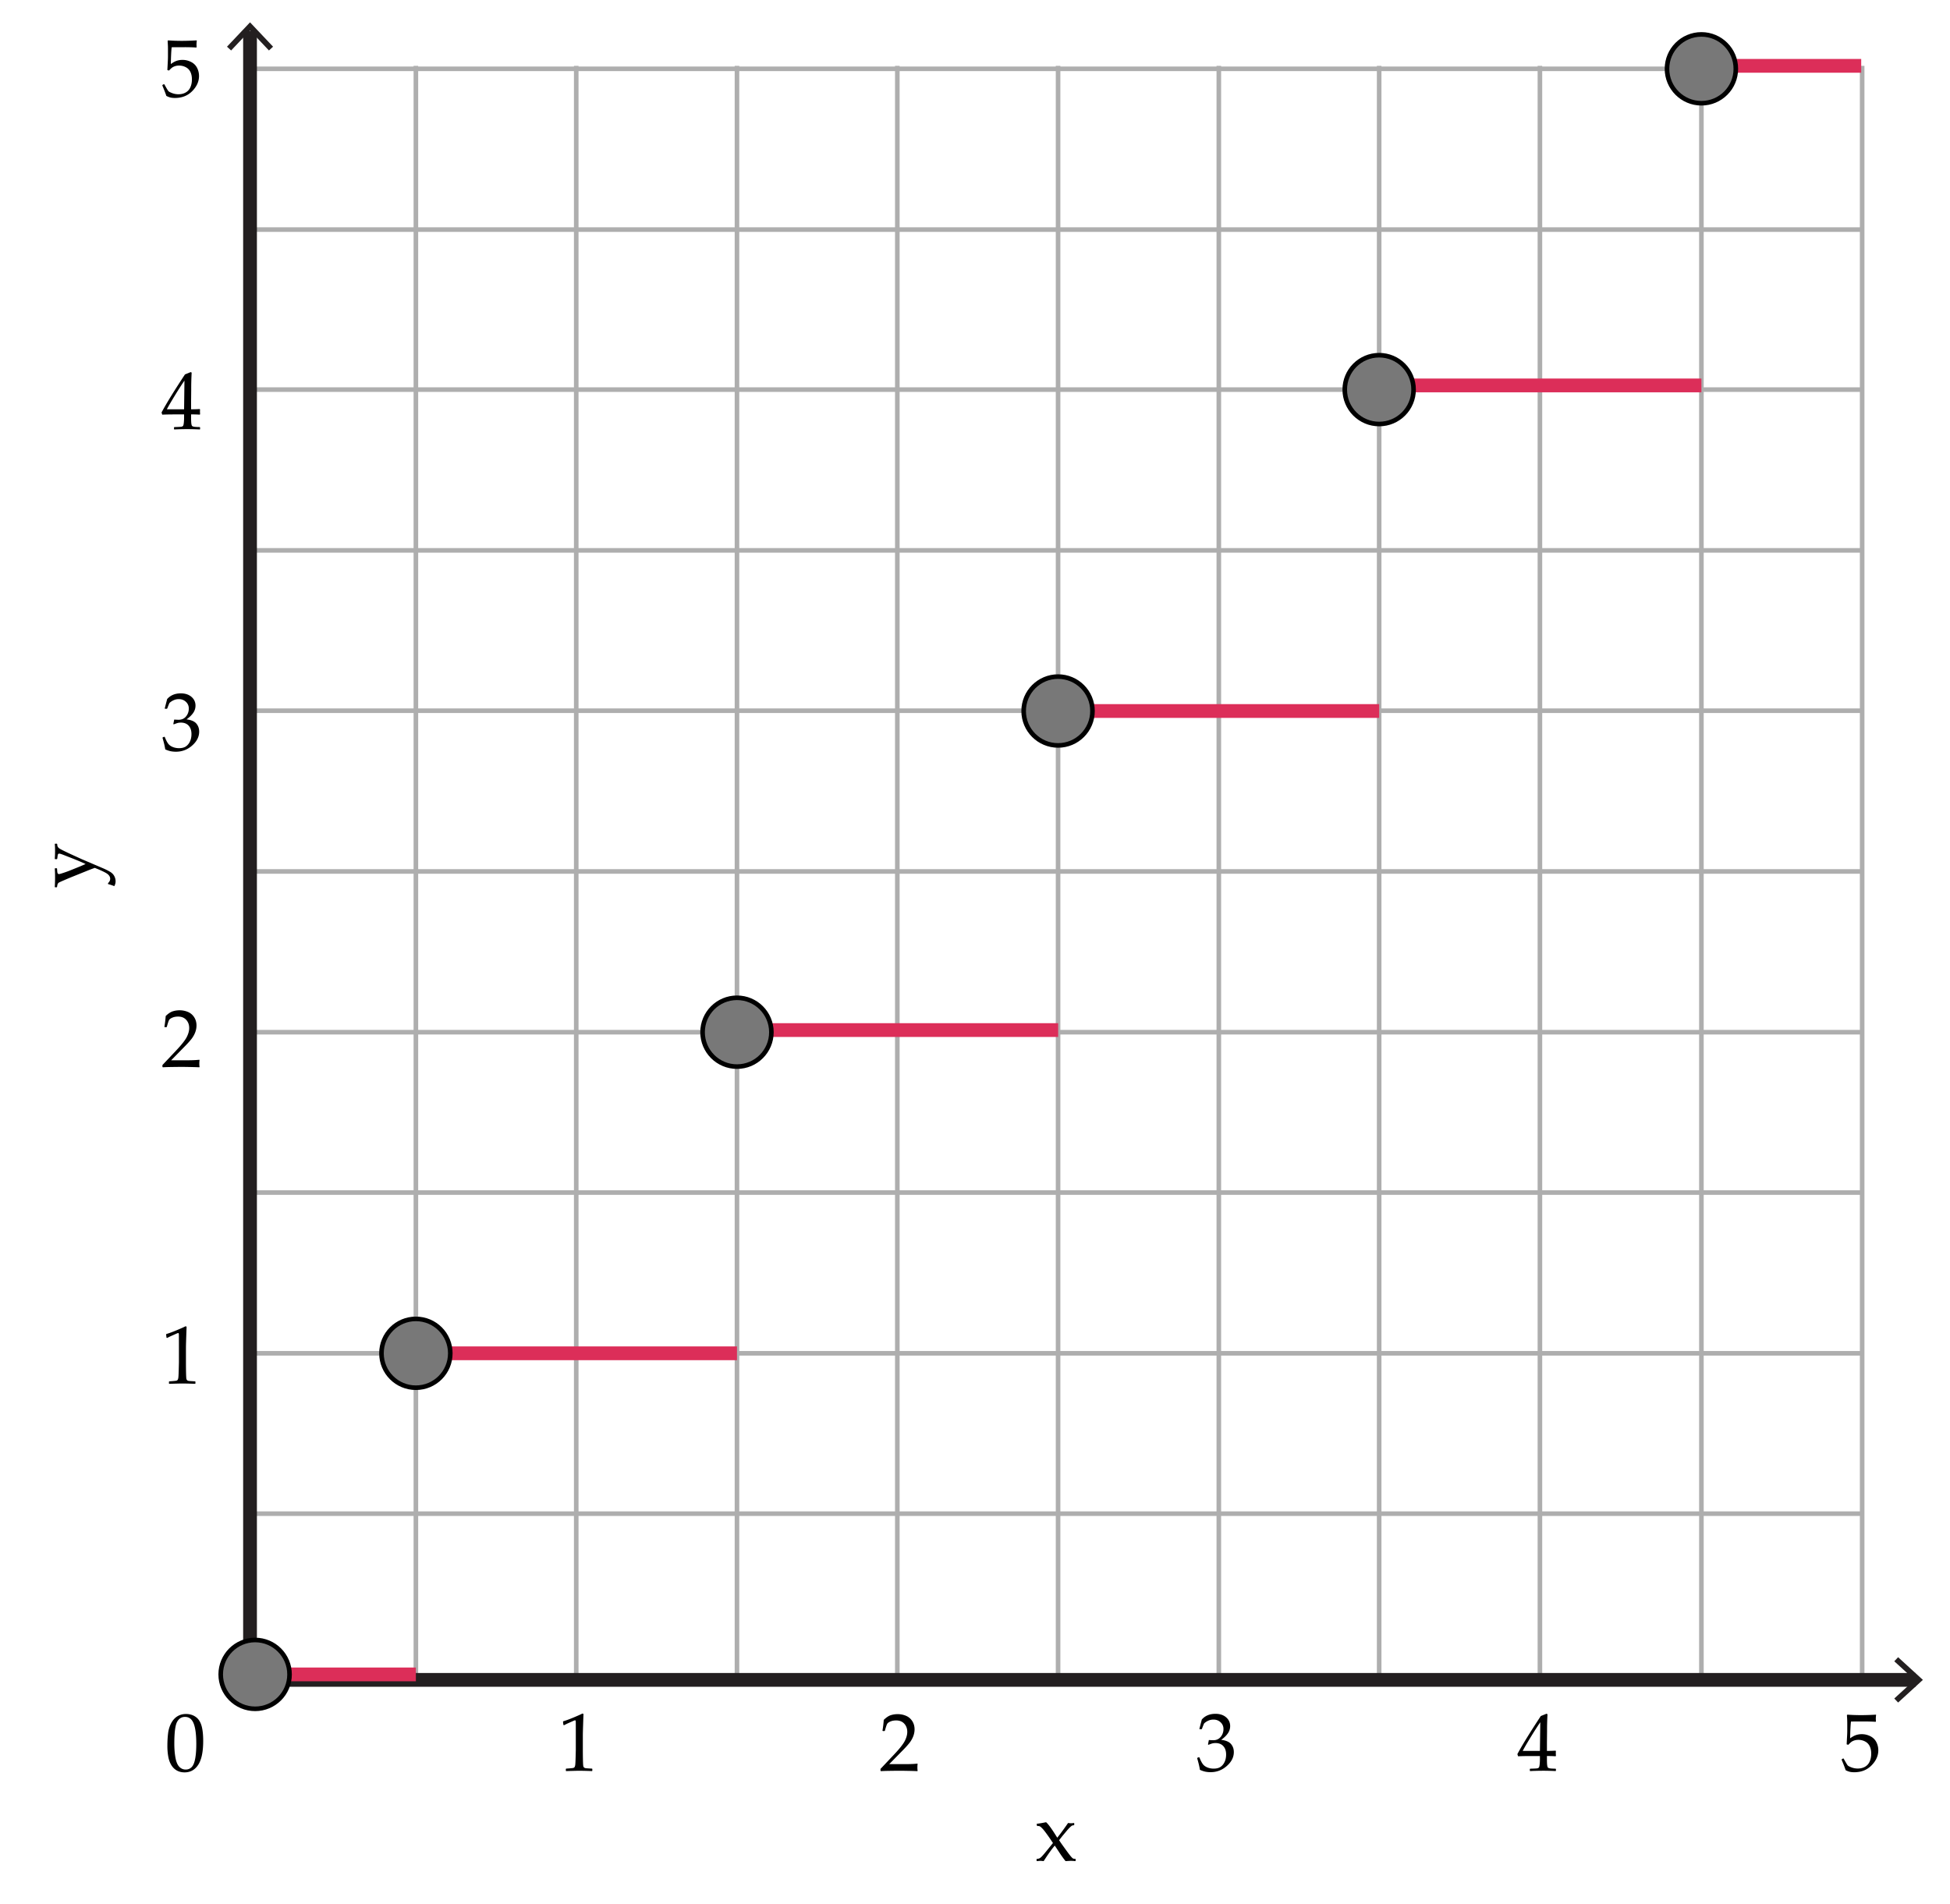
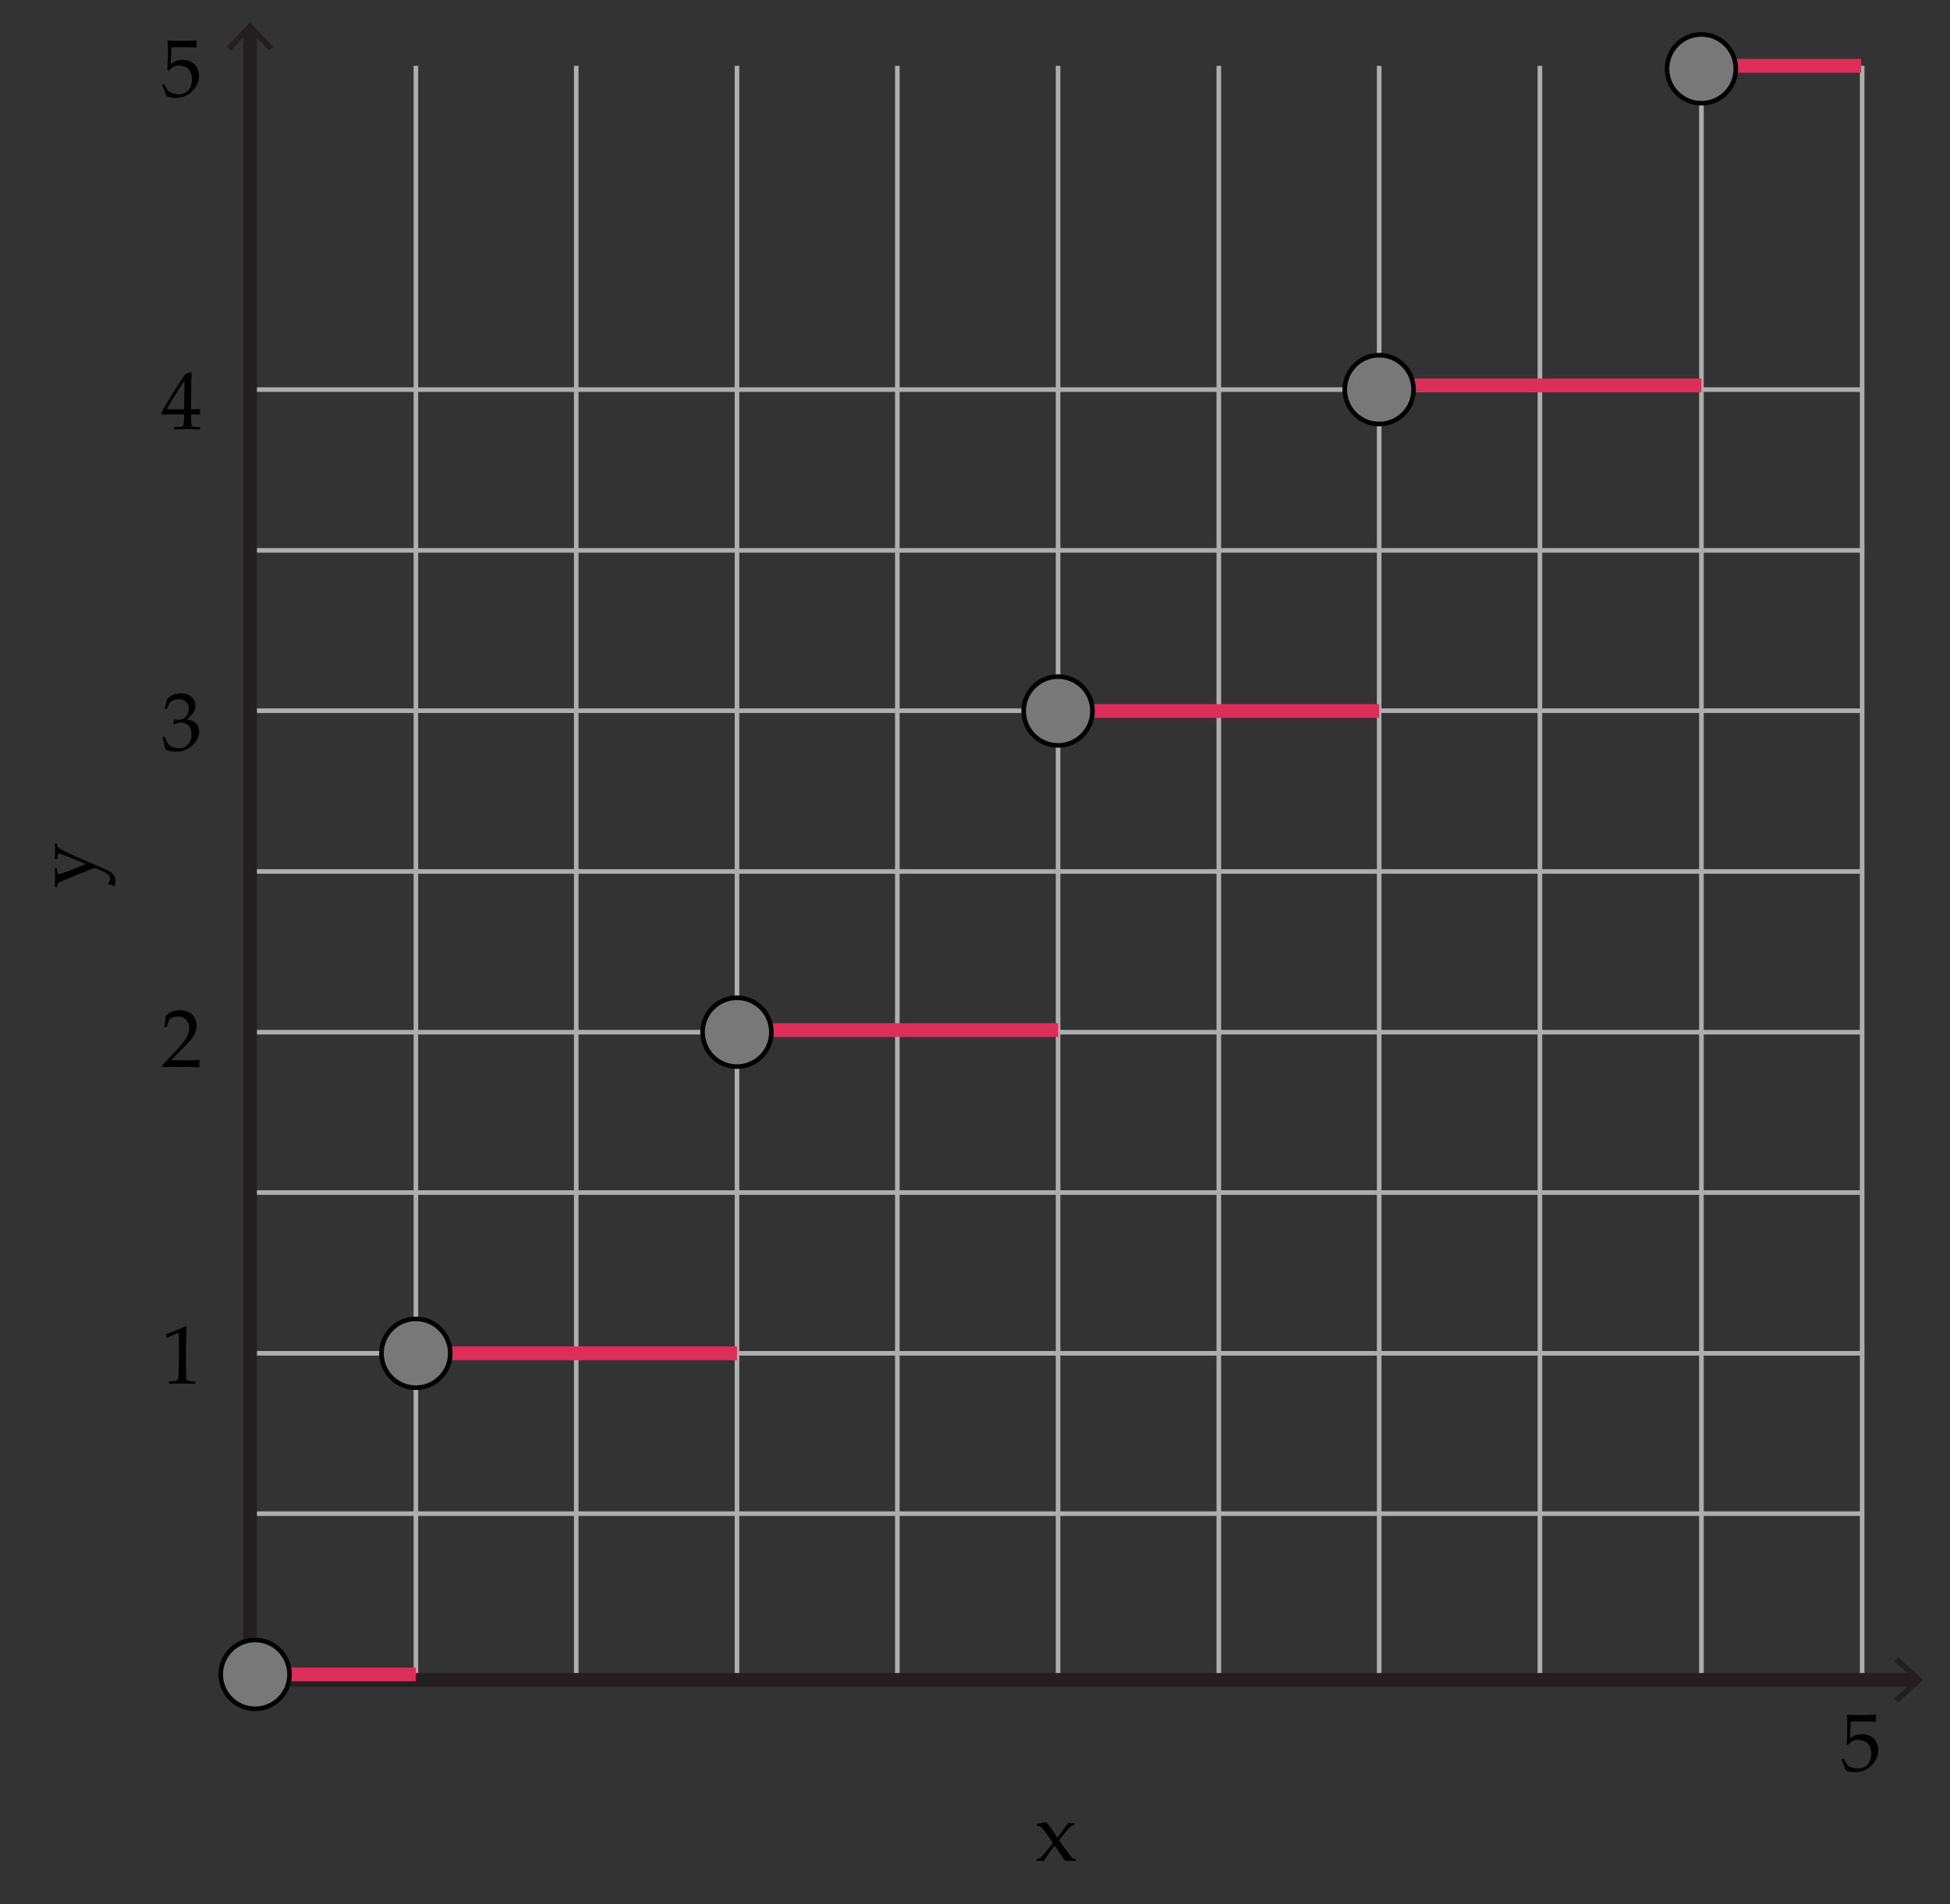
<svg xmlns="http://www.w3.org/2000/svg" width="425" height="415" viewBox="-4.646 10 425 415">
  <rect x="-4.646" y="10" width="425" height="415" fill="#333333" stroke="none" />
-   <path fill="#FFF" d="M-4.646 10h425v415h-425z" />
  <path fill="none" stroke="#AEAEAE" stroke-miterlimit="10" d="M50.959 339.896h350.043M50.959 304.947h350.043M50.959 269.912h350.043M50.959 234.964h350.043M50.959 199.93h350.043M50.959 164.896h350.043M50.959 129.951h350.043M50.959 94.913h350.043" />
-   <path d="M118.304 385.998l-.158-.053-.088-.721.088-.088c.586-.17 1.327-.442 2.224-.817s1.538-.662 1.925-.861l.229.088c-.094 2.566-.141 4.107-.141 4.623v3.261c0 .803.009 1.558.026 2.264s.044 1.122.079 1.248.095.224.18.294.204.116.356.136c.152.021.606.052 1.362.093l.062.07v.396l-.062.07a85.483 85.483 0 0 0-2.716-.07c-.398 0-1.374.023-2.927.07l-.062-.07v-.396l.07-.07c.879-.064 1.381-.111 1.507-.141s.223-.08.29-.153.122-.213.163-.418.075-.812.101-1.819l.04-1.547v-3.463c0-1.699-.004-2.622-.013-2.769s-.06-.22-.154-.22c-.023 0-.056.006-.097.018s-.17.064-.387.158l-.87.387c-.362.157-.705.324-1.027.5zM187.363 396.018l-.105-.088v-.404l2.944-3.12c1.213-1.283 1.998-2.276 2.355-2.979s.536-1.359.536-1.969c0-.715-.217-1.31-.65-1.784s-1.02-.712-1.758-.712c-.475 0-.888.073-1.239.22s-.587.311-.708.492-.294.691-.523 1.529l-.079.07h-.36l-.088-.079c.135-.791.229-1.573.281-2.347.551-.539 1.065-.884 1.542-1.032.478-.15.977-.225 1.499-.225.621 0 1.216.117 1.784.352s1.025.614 1.371 1.139.519 1.132.519 1.823c0 .516-.101 1.032-.303 1.552a5.663 5.663 0 0 1-.888 1.502c-.39.484-.921 1.062-1.595 1.736l-2.742 2.795h3.472c1.066 0 1.954-.038 2.663-.114l.062.07c-.035.199-.053.46-.053.782 0 .293.018.524.053.694l-.062.097c-.422-.023-1.069-.044-1.942-.062s-1.45-.026-1.731-.026c-.568 0-1.333.007-2.294.021s-1.615.037-1.961.067zM256.873 395.728c-.105-.691-.302-1.523-.589-2.496l.044-.132.325-.123.123.062c.205.539.425.984.659 1.336s.571.621 1.011.809.914.281 1.424.281c.645 0 1.155-.135 1.534-.404.377-.27.669-.636.874-1.099s.308-.984.308-1.564c0-.779-.203-1.392-.611-1.837-.406-.445-.971-.668-1.691-.668-.246 0-.466.023-.659.07s-.492.152-.896.316l-.097-.088.193-.958c.475.029.791.044.949.044.686 0 1.229-.243 1.631-.729a2.63 2.63 0 0 0 .602-1.723c0-.58-.209-1.066-.629-1.459-.418-.393-.936-.589-1.551-.589-.404 0-.787.082-1.146.246a3 3 0 0 0-.893.598c-.1.199-.258.592-.475 1.178l-.088.079h-.396l-.07-.079.527-2.039c.732-.826 1.726-1.239 2.979-1.239.955 0 1.727.254 2.316.76.588.508.883 1.145.883 1.912 0 .586-.173 1.124-.519 1.613s-.826.95-1.441 1.384c1.014.123 1.728.427 2.14.909.414.484.62 1.068.62 1.754 0 1.125-.51 2.138-1.529 3.037s-2.197 1.349-3.533 1.349c-.398 0-.771-.034-1.116-.101a6.011 6.011 0 0 1-1.213-.41zM328.851 396l-.07-.07v-.378l.07-.07c.867-.023 1.382-.05 1.542-.079.162-.029.28-.091.356-.185s.134-.322.171-.686c.039-.363.058-.75.058-1.16v-.65h-1.925c-1.119 0-2.065.018-2.839.053l-.149-.475c1.02-1.91 2.722-4.676 5.106-8.297l1.239-.501.22.105a59.215 59.215 0 0 0-.097 3.7l-.026 2.479v1.819a33.189 33.189 0 0 0 1.872-.053l.079.088c-.012.223-.018.384-.018.483.006.193.015.384.026.571l-.088.079a23.924 23.924 0 0 0-1.424-.053h-.448v.589c0 .656.018 1.122.053 1.397s.091.452.167.532c.076.078.23.138.461.176.232.038.632.06 1.2.065l.079.07v.378l-.07.07a58.522 58.522 0 0 0-2.593-.07c-1.136.003-2.12.026-2.952.073zm-1.626-4.395h3.753l.079-6.249c-.562.803-1.271 1.904-2.127 3.305s-1.424 2.382-1.705 2.944zM31.835 390.56c0-1.043.053-1.981.158-2.817.105-.834.338-1.578.699-2.232.36-.652.812-1.143 1.354-1.467.542-.326 1.159-.488 1.85-.488.785 0 1.475.202 2.07.606s1.022 1.025 1.283 1.863.391 1.978.391 3.419c0 2.344-.359 4.069-1.077 5.177s-1.712 1.661-2.984 1.661c-.639 0-1.203-.138-1.692-.413s-.891-.674-1.204-1.195-.533-1.137-.659-1.846-.189-1.466-.189-2.268zm1.512-.51c0 1.113.083 2.127.25 3.041s.445 1.572.835 1.974.854.602 1.393.602c.521 0 .957-.179 1.305-.536s.604-.97.765-1.837.242-1.939.242-3.217c0-2.004-.19-3.486-.571-4.447s-1.011-1.441-1.89-1.441c-.768 0-1.348.372-1.74 1.116s-.589 2.325-.589 4.745z" />
-   <path fill="none" stroke="#AEAEAE" stroke-miterlimit="10" d="M50.959 60.038h350.043M50.959 25h350.043" />
  <path d="M397.61 395.807c-.141-.457-.431-1.213-.87-2.268l.018-.114.308-.176.105.026c.486.885.79 1.388.909 1.508.121.12.395.261.822.422s.879.241 1.354.241c.592 0 1.116-.129 1.573-.387s.797-.639 1.02-1.143.334-1.075.334-1.714c0-.627-.11-1.167-.329-1.621-.221-.454-.556-.799-1.007-1.033s-.938-.352-1.459-.352c-.328 0-.626.044-.892.132-.268.088-.49.201-.668.339-.18.138-.392.341-.638.61l-.36-.105.097-1.89c.023-.357.035-.718.035-1.081v-1.564c0-.469-.015-.917-.044-1.345a9.695 9.695 0 0 1-.026-.501l.114-.088c.896.07 1.919.105 3.067.105a55.9 55.9 0 0 0 3.138-.105l.035.088a5.689 5.689 0 0 0-.062.8c0 .123.009.328.026.615l-.088.053a40.315 40.315 0 0 0-2.689-.07c-1.529 0-2.417.006-2.663.018-.088.691-.149 1.91-.185 3.656.48-.352.914-.59 1.301-.717a4.068 4.068 0 0 1 1.257-.188c.639 0 1.251.146 1.837.439s1.023.718 1.314 1.274c.289.557.435 1.157.435 1.802 0 1.189-.491 2.284-1.472 3.282-.982 1-2.237 1.499-3.767 1.499-.41 0-.749-.035-1.015-.105a4.414 4.414 0 0 1-.865-.342z" />
  <g>
    <path fill="none" stroke="#AEAEAE" stroke-miterlimit="10" d="M330.977 24.35v350.58M295.941 24.35v350.58M260.993 24.35v350.58M225.959 24.35v350.58M190.925 24.35v350.58M155.978 24.35v350.58M120.942 24.35v350.58M85.995 24.35v350.58" />
    <path d="M31.802 301.596l-.158-.053-.088-.721.088-.088c.586-.17 1.327-.442 2.224-.817s1.538-.662 1.925-.861l.229.088c-.094 2.566-.141 4.107-.141 4.623v3.261c0 .803.009 1.558.026 2.264s.044 1.122.079 1.248.095.224.18.294.204.116.356.136c.152.021.606.052 1.362.093l.062.07v.396l-.062.07a85.483 85.483 0 0 0-2.716-.07c-.398 0-1.374.023-2.927.07l-.062-.07v-.396l.07-.07c.879-.064 1.381-.111 1.507-.141s.223-.08.29-.153.122-.213.163-.418.075-.812.101-1.819l.04-1.547v-3.463c0-1.699-.004-2.622-.013-2.769s-.06-.22-.154-.22c-.023 0-.056.006-.097.018s-.17.064-.387.158l-.87.387c-.362.157-.705.324-1.027.5zM30.861 242.615l-.105-.088v-.404l2.944-3.12c1.213-1.283 1.998-2.276 2.355-2.979s.536-1.359.536-1.969c0-.715-.217-1.31-.65-1.784s-1.02-.712-1.758-.712c-.475 0-.888.073-1.239.22s-.587.311-.708.492-.294.691-.523 1.529l-.079.07h-.36l-.088-.079c.135-.791.229-1.573.281-2.347.551-.539 1.065-.884 1.542-1.032.478-.15.977-.225 1.499-.225.621 0 1.216.117 1.784.352s1.025.614 1.371 1.139.519 1.132.519 1.823c0 .516-.101 1.032-.303 1.552a5.663 5.663 0 0 1-.888 1.502c-.39.484-.921 1.062-1.595 1.736l-2.742 2.795h3.472c1.066 0 1.954-.038 2.663-.114l.062.07c-.035.199-.053.46-.053.782 0 .293.018.524.053.694l-.062.097c-.422-.023-1.069-.044-1.942-.062s-1.45-.026-1.731-.026c-.568 0-1.333.007-2.294.021s-1.615.038-1.961.067zM31.371 173.325c-.105-.691-.302-1.523-.589-2.496l.044-.132.325-.123.123.062c.205.539.425.984.659 1.336s.571.621 1.011.809.914.281 1.424.281c.645 0 1.156-.135 1.534-.404s.669-.636.875-1.099.308-.984.308-1.564c0-.779-.204-1.392-.611-1.837s-.971-.668-1.692-.668c-.246 0-.466.023-.659.07s-.492.152-.896.316l-.097-.088.193-.958c.475.029.791.044.949.044.686 0 1.229-.243 1.63-.729s.602-1.061.602-1.723c0-.58-.209-1.066-.628-1.459s-.936-.589-1.551-.589c-.404 0-.787.082-1.147.246s-.658.363-.892.598c-.1.199-.258.592-.475 1.178l-.088.079h-.396l-.07-.079.527-2.039c.732-.826 1.726-1.239 2.979-1.239.955 0 1.727.254 2.316.76.589.508.883 1.145.883 1.912 0 .586-.173 1.124-.519 1.613s-.826.95-1.441 1.384c1.014.123 1.727.427 2.14.909.413.484.62 1.068.62 1.754 0 1.125-.51 2.138-1.529 3.037s-2.197 1.349-3.533 1.349c-.398 0-.771-.034-1.116-.101a5.95 5.95 0 0 1-1.213-.41zM33.349 103.598l-.07-.07v-.378l.07-.07c.867-.023 1.381-.05 1.542-.079s.28-.091.356-.185.133-.322.171-.686.057-.75.057-1.16v-.65H33.55c-1.119 0-2.065.018-2.839.053l-.149-.475c1.02-1.91 2.722-4.676 5.106-8.297l1.239-.501.22.105a59.215 59.215 0 0 0-.097 3.7l-.026 2.479v1.819a33.189 33.189 0 0 0 1.872-.053l.079.088c-.012.223-.018.384-.018.483.006.193.015.384.026.571l-.088.079a23.924 23.924 0 0 0-1.424-.053h-.448v.589c0 .656.018 1.122.053 1.397s.091.452.167.532c.076.078.23.138.461.176s.631.06 1.2.065l.079.07v.378l-.07.07a58.522 58.522 0 0 0-2.593-.07 55.032 55.032 0 0 0-2.951.073zm-1.626-4.395h3.753l.079-6.249c-.562.803-1.271 1.904-2.127 3.305s-1.424 2.382-1.705 2.944z" />
    <path fill="none" stroke="#AEAEAE" stroke-miterlimit="10" d="M401.209 24.35v350.58M366.174 24.35v350.58" />
    <path d="M31.608 30.904c-.141-.457-.431-1.213-.87-2.268l.018-.114.308-.176.105.026c.486.885.79 1.388.91 1.508s.394.261.822.422.879.241 1.354.241c.592 0 1.116-.129 1.573-.387s.797-.639 1.02-1.143.334-1.075.334-1.714c0-.627-.11-1.167-.33-1.621s-.555-.799-1.006-1.033-.938-.352-1.459-.352c-.328 0-.625.044-.892.132s-.489.201-.668.339-.391.341-.637.61l-.36-.105.097-1.89c.023-.357.035-.718.035-1.081v-1.564c0-.469-.015-.917-.044-1.345a9.695 9.695 0 0 1-.026-.501l.114-.088c.896.07 1.919.105 3.067.105a55.9 55.9 0 0 0 3.138-.105l.035.088a5.689 5.689 0 0 0-.062.8c0 .123.009.328.026.615l-.088.053a40.315 40.315 0 0 0-2.689-.07c-1.529 0-2.417.006-2.663.018-.088.691-.149 1.91-.185 3.656.48-.352.914-.59 1.301-.717a4.068 4.068 0 0 1 1.257-.188c.639 0 1.251.146 1.837.439s1.024.718 1.314 1.274.435 1.157.435 1.802c0 1.189-.491 2.284-1.472 3.282-.981 1-2.237 1.499-3.766 1.499-.41 0-.749-.035-1.015-.105s-.557-.184-.868-.342z" />
  </g>
  <g>
    <path fill="none" stroke="#231F20" stroke-width="3" stroke-miterlimit="10" d="M412.877 376.124H49.847V16.741" />
    <path fill="#231F20" d="M409.047 371.185l-.838.884 4.436 4.054-4.436 4.056.838.883 5.4-4.939zM54.869 20.176L53.97 21l-4.122-4.362L45.725 21l-.899-.824 5.022-5.311z" />
  </g>
  <g>
    <path d="M20.257 203.132a9.738 9.738 0 0 0-1.354-.448v-.211c.311-.287.466-.598.466-.932 0-.416-.207-.778-.619-1.085-.414-.308-1.326-.743-2.738-1.305-.627.223-1.219.448-1.775.677l-3.463 1.397c-.357.146-.868.363-1.533.65s-1.031.458-1.1.514c-.066.056-.13.127-.188.215s-.114.325-.167.712l-.07.07h-.353l-.07-.079a34.15 34.15 0 0 0 .062-2.074c0-.832-.021-1.474-.062-1.925l.07-.07h.352l.07.062c.006.064.02.245.039.541.021.296.068.48.141.554.074.073.157.11.251.11.1 0 .424-.091.972-.272s1.032-.357 1.454-.527l1.371-.554a45.103 45.103 0 0 0 1.995-.844l-1.028-.466a64.204 64.204 0 0 0-1.705-.703l-1.863-.729c-.48-.188-.779-.294-.896-.321s-.202-.04-.255-.04c-.129 0-.217.047-.264.141s-.088.302-.123.624l-.053.369-.07.062h-.388l-.07-.07a21.41 21.41 0 0 0 .062-1.749c0-.615-.021-1.107-.062-1.477l.07-.07h.387l.07.07c.006.217.035.39.088.519s.146.252.281.369.514.328 1.139.633c.623.305 1.27.609 1.938.914l1.89.861 4.746 2.03c.41.176.85.394 1.318.655s.807.58 1.015.958.312.778.312 1.2c0 .367-.097.716-.29 1.044zM221.346 415.628l-.07-.079v-.352l.079-.07c.217-.006.394-.039.532-.102.137-.061.305-.189.5-.387.197-.195.544-.599 1.042-1.208l1.415-1.749-.747-1.116a45.887 45.887 0 0 0-.69-.967c-.348-.48-.64-.842-.874-1.085s-.409-.395-.522-.453a.752.752 0 0 0-.348-.088 3.25 3.25 0 0 0-.211.009l-.088-.062-.07-.352.07-.088c.598-.07 1.257-.182 1.978-.334.404.334 1.002 1.116 1.793 2.347l.65 1.028.554-.703a70.636 70.636 0 0 0 1.802-2.505c.275.041.495.062.659.062.152 0 .357-.021.615-.062l.07.07v.352l-.07.07c-.193.018-.334.047-.422.088s-.249.176-.483.404-.548.58-.94 1.055l-.527.633c-.105.123-.208.249-.308.378l-.545.703.325.501c.146.211.5.705 1.059 1.481.561.776.953 1.295 1.178 1.555.227.262.387.414.484.457.096.045.256.066.479.066l.07.07v.36l-.07.07a11.496 11.496 0 0 0-1.002-.062c-.07 0-.445.021-1.125.062-.48-.604-.964-1.28-1.45-2.03l-.896-1.354c-.604.686-1.412 1.813-2.426 3.384a11.662 11.662 0 0 0-.712-.062c-.12.003-.372.024-.758.065z" />
  </g>
  <g stroke-miterlimit="10">
    <path fill="none" stroke="#DC2E59" stroke-width="3" d="M49.848 374.93h36.147M85.996 304.947h69.982M156 234.5h69.98M225.959 164.962h69.982M296 94h70.174M366.174 24.35h34.828" />
    <circle fill="#787878" stroke="#000" cx="155.978" cy="234.964" r="7.5" />
    <circle fill="#787878" stroke="#000" cx="50.959" cy="374.93" r="7.5" />
    <circle fill="#787878" stroke="#000" cx="225.959" cy="164.962" r="7.5" />
    <circle fill="#787878" stroke="#000" cx="295.941" cy="94.913" r="7.5" />
    <circle fill="#787878" stroke="#000" cx="366.174" cy="25" r="7.5" />
    <circle fill="#787878" stroke="#000" cx="85.995" cy="304.947" r="7.5" />
  </g>
</svg>